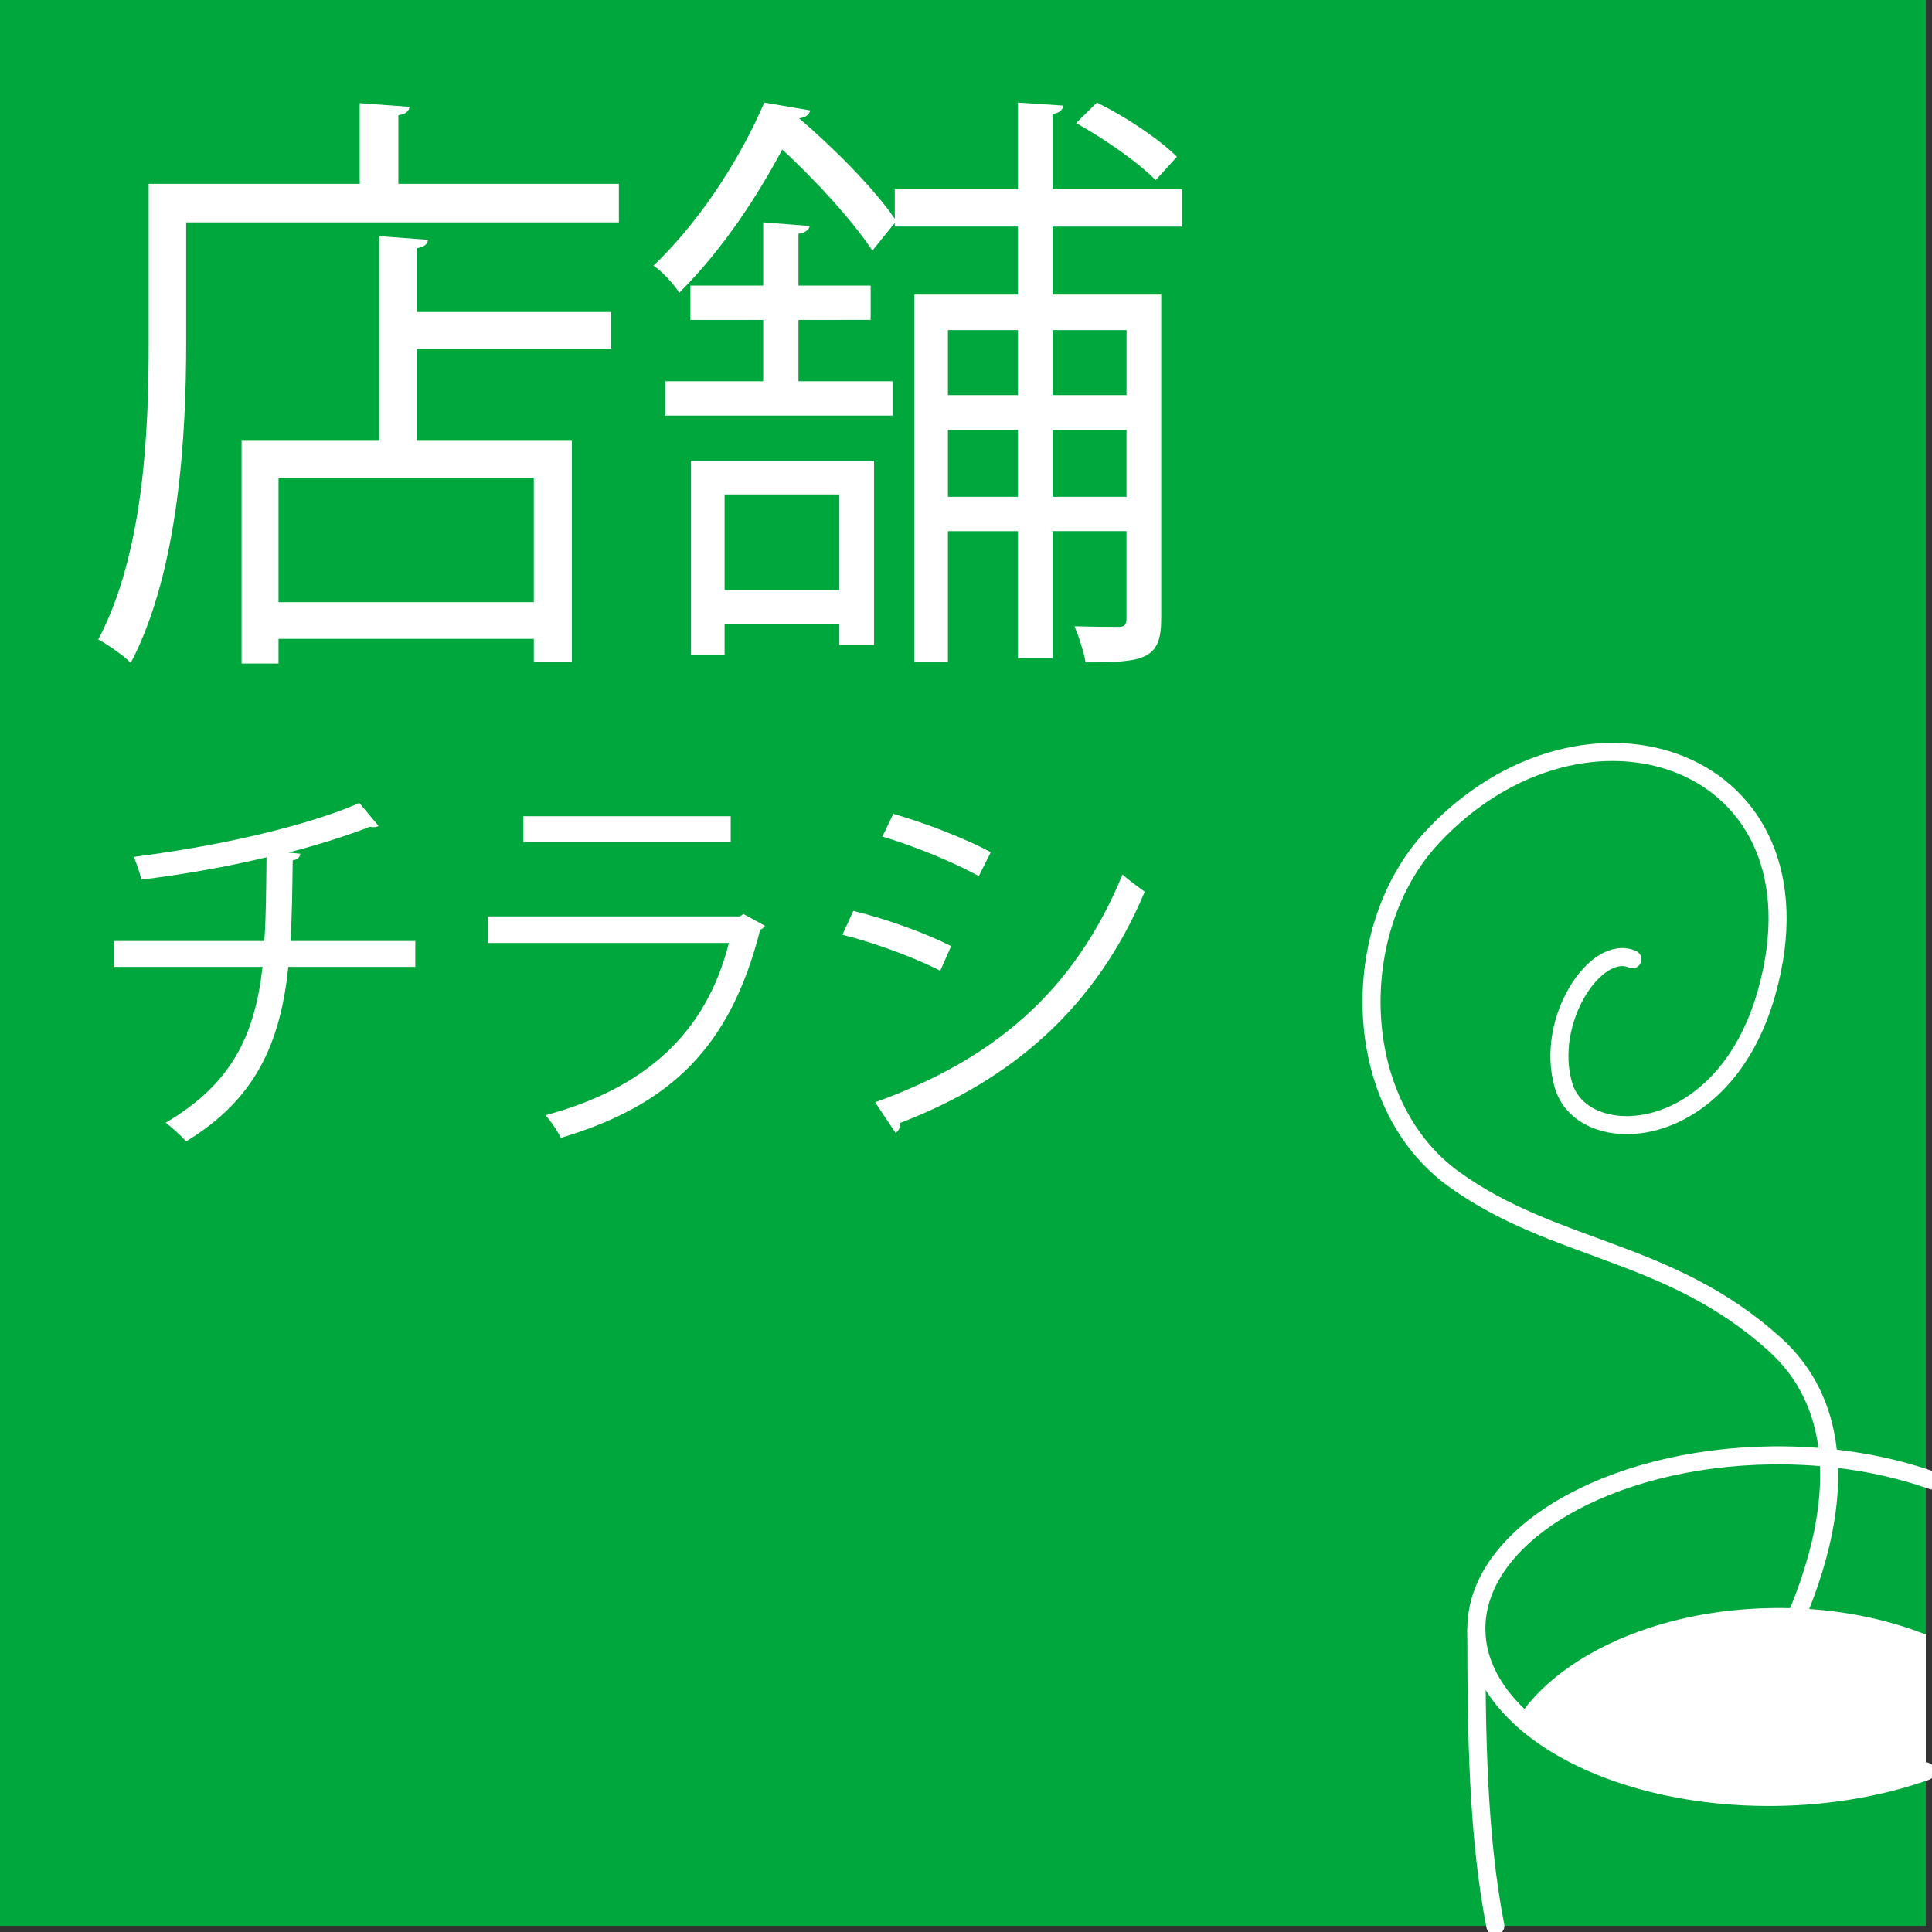
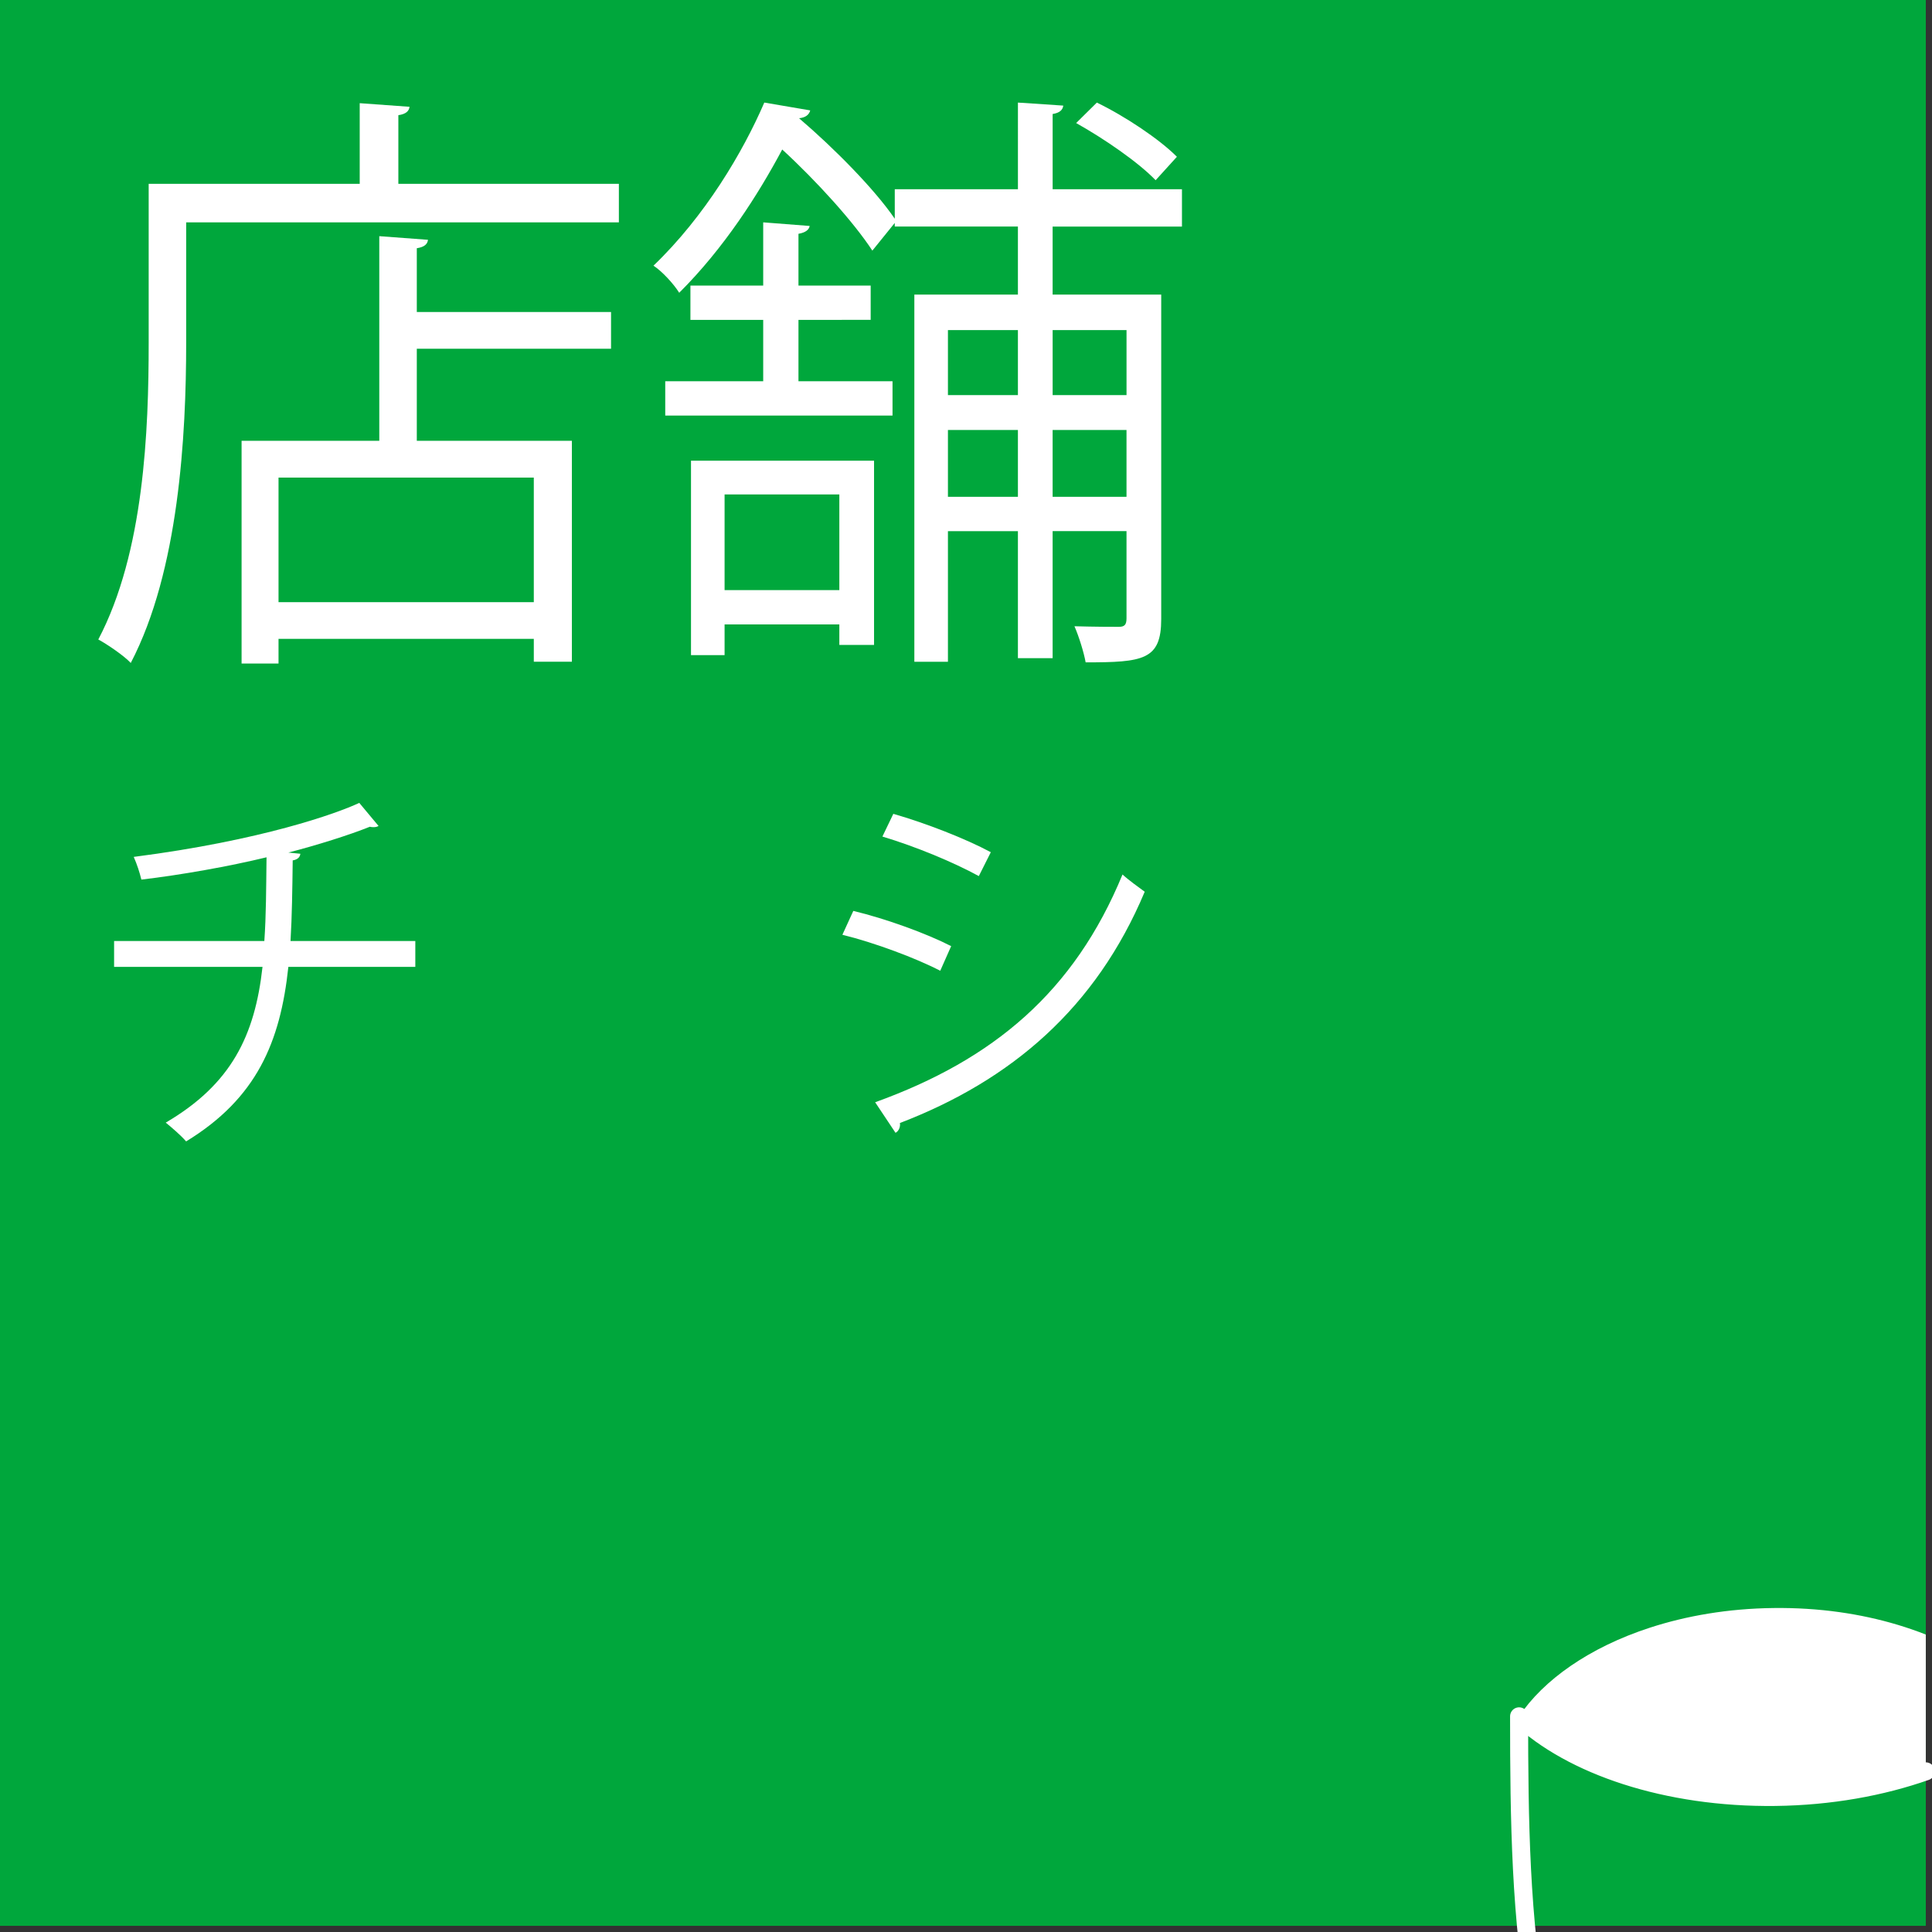
<svg xmlns="http://www.w3.org/2000/svg" version="1.1" x="0px" y="0px" width="91px" height="91px" viewBox="0 0 91 91" overflow="visible" enable-background="new 0 0 91 91" xml:space="preserve">
  <rect x="0" y="0" width="91" height="91" fill="#333333" stroke="none" />
  <defs>
</defs>
  <rect fill="#00A73C" width="90.708" height="90.709" />
  <g>
    <g>
      <path fill="#FFFFFF" d="M18.762,8.659H29.15v1.814H8.769v5.67c0,4.366-0.343,10.745-2.61,15.083    c-0.316-0.34-1.107-0.879-1.529-1.105c2.162-4.111,2.373-9.866,2.373-13.977V8.659h9.94V4.86l2.347,0.17    c-0.026,0.198-0.158,0.34-0.527,0.396V8.659z M20.159,11.295c-0.026,0.199-0.158,0.34-0.527,0.397v3.005h9.149v1.729h-9.149v4.337    h7.304v10.405h-1.793v-1.077H13.119v1.162h-1.74v-10.49h6.486v-9.639L20.159,11.295z M25.143,28.363v-5.869H13.119v5.869H25.143z" />
      <path fill="#FFFFFF" d="M55.671,10.672H49.58v3.204h5.115v15.281c0,1.928-0.844,2.041-3.56,2.041    c-0.079-0.454-0.316-1.219-0.527-1.701c0.976,0.028,1.819,0.028,2.083,0.028s0.369-0.085,0.369-0.397v-4.111h-3.48V31h-1.635    v-5.982h-3.296v6.152h-1.582V13.875h4.878v-3.204h-5.801v-0.17l-1.055,1.304c-0.87-1.333-2.61-3.261-4.245-4.763    c-1.134,2.126-2.742,4.649-4.852,6.748c-0.264-0.425-0.817-1.021-1.213-1.276c2.426-2.325,4.219-5.358,5.221-7.683L38.163,5.2    c-0.053,0.198-0.211,0.34-0.527,0.369c1.661,1.417,3.56,3.345,4.509,4.734V8.914h5.801V4.832l2.136,0.142    c-0.026,0.198-0.158,0.34-0.501,0.396v3.544h6.091V10.672z M37.609,15.066v2.892h4.43v1.616H31.334v-1.616h4.614v-2.892h-3.428    V13.45h3.428v-2.977l2.188,0.17c-0.026,0.17-0.185,0.312-0.527,0.369v2.438h3.401v1.616H37.609z M32.547,30.858V21.7h8.622v8.676    h-1.635v-0.964h-5.405v1.446H32.547z M39.534,23.288h-5.405v4.508h5.405V23.288z M47.945,15.548h-3.296v3.062h3.296V15.548z     M44.649,23.401h3.296v-3.147h-3.296V23.401z M53.061,15.548h-3.48v3.062h3.48V15.548z M49.58,23.401h3.48v-3.147h-3.48V23.401z     M51.663,4.832c1.345,0.652,2.953,1.729,3.771,2.552l-1.002,1.105c-0.817-0.851-2.426-1.956-3.744-2.693L51.663,4.832z" />
      <path fill="#FFFFFF" d="M19.562,45.541h-5.98c-0.377,3.539-1.491,6.193-4.815,8.221c-0.257-0.295-0.668-0.645-0.96-0.885    c3.084-1.807,4.198-4.092,4.558-7.336H5.374v-1.217h7.077c0.085-1.217,0.085-2.47,0.103-3.944c-1.748,0.424-4.01,0.829-5.895,1.05    c-0.085-0.35-0.206-0.719-0.36-1.069c6.015-0.774,9.562-2.046,10.624-2.544l0.908,1.088c-0.068,0.037-0.137,0.055-0.223,0.055    c-0.068,0-0.12,0-0.188-0.019c-0.959,0.387-2.485,0.866-3.838,1.216l0.565,0.056c-0.017,0.166-0.137,0.276-0.36,0.313    c-0.017,1.382-0.034,2.636-0.103,3.797h5.878V45.541z" />
-       <path fill="#FFFFFF" d="M36.029,43.605c-0.034,0.074-0.12,0.147-0.223,0.184c-1.405,5.567-4.267,8.277-9.391,9.806    c-0.154-0.332-0.479-0.793-0.72-1.068c4.661-1.254,7.557-3.834,8.637-8.111H22.989v-1.253h11.857l0.171-0.111L36.029,43.605z     M34.418,39.661h-9.767v-1.216h9.767V39.661z" />
      <path fill="#FFFFFF" d="M40.192,42.905c1.542,0.369,3.461,1.069,4.609,1.659l-0.514,1.161c-1.131-0.59-3.102-1.327-4.609-1.696    L40.192,42.905z M41.221,51.918c5.569-2.009,9.373-5.197,11.651-10.728c0.258,0.24,0.789,0.627,1.046,0.812    c-2.296,5.475-6.288,8.885-11.532,10.894c0.034,0.166-0.051,0.387-0.206,0.461L41.221,51.918z M42.077,38.333    c1.542,0.442,3.427,1.18,4.592,1.807l-0.565,1.125c-1.216-0.664-2.999-1.401-4.541-1.862L42.077,38.333z" />
    </g>
  </g>
-   <path fill="none" stroke="#FFFFFF" stroke-width="0.85" stroke-linecap="round" stroke-linejoin="round" stroke-miterlimit="10" d="  M90.708,83.434c-2.077,0.731-4.496,1.173-7.092,1.204c-5.12,0.06-9.6-1.47-12.064-3.796c-1.258-1.188-2-2.578-2.014-4.079  c0,4.829,0.066,9.729,0.895,13.946" />
-   <path fill="none" stroke="#FFFFFF" stroke-width="0.85" stroke-linecap="square" stroke-linejoin="round" stroke-miterlimit="10" d="  M90.708,69.628c-2.118-0.708-4.59-1.109-7.238-1.078c-7.733,0.092-13.97,3.768-13.932,8.212" />
+   <path fill="none" stroke="#FFFFFF" stroke-width="0.85" stroke-linecap="round" stroke-linejoin="round" stroke-miterlimit="10" d="  M90.708,83.434c-2.077,0.731-4.496,1.173-7.092,1.204c-5.12,0.06-9.6-1.47-12.064-3.796c0,4.829,0.066,9.729,0.895,13.946" />
  <path fill="#FFFFFF" d="M89.366,76.526c-1.715-0.513-3.672-0.812-5.83-0.786c-2.159,0.025-4.111,0.371-5.816,0.924  c-2.875,0.934-5.03,2.474-6.168,4.178c2.465,2.326,6.944,3.855,12.064,3.796c2.596-0.031,5.015-0.473,7.092-1.204V76.99  C90.28,76.82,89.832,76.666,89.366,76.526z" />
-   <path fill="none" stroke="#FFFFFF" stroke-width="0.85" stroke-linecap="round" stroke-linejoin="round" stroke-miterlimit="10" d="  M83.02,79.27c0,0,6.667-10.464,0.56-15.962c-4.963-4.472-10.332-4.338-15.08-7.753C63.554,52,63.44,43.761,67.442,39.454  c7.228-7.778,18.869-3.754,15.773,7.282c-2.024,7.223-8.654,7.461-9.566,4.403c-0.913-3.056,1.518-6.719,3.24-5.957" />
</svg>